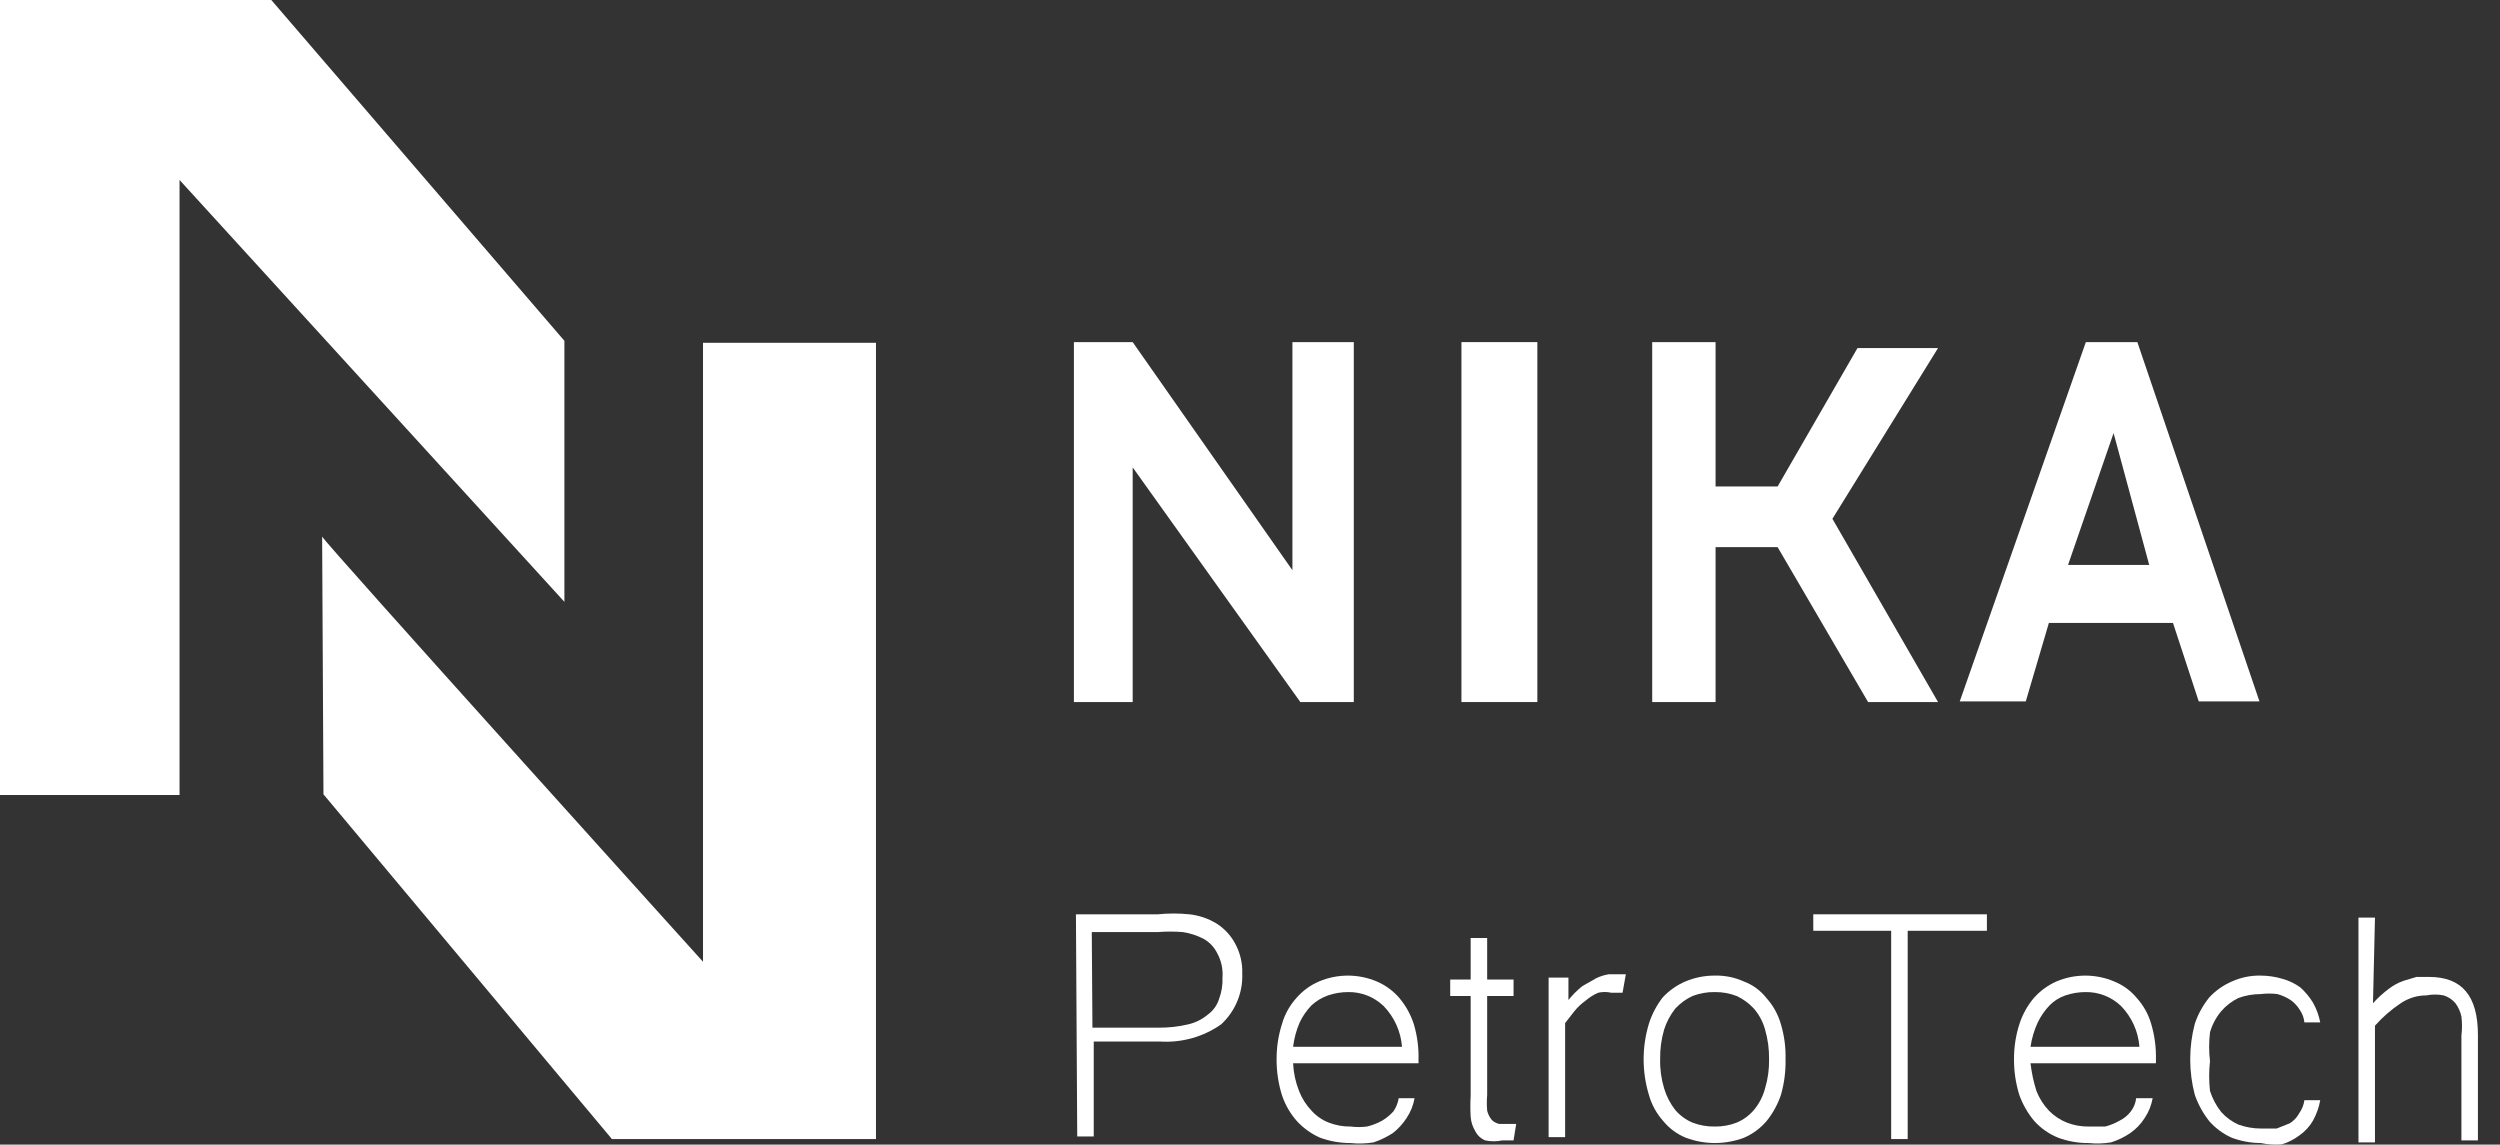
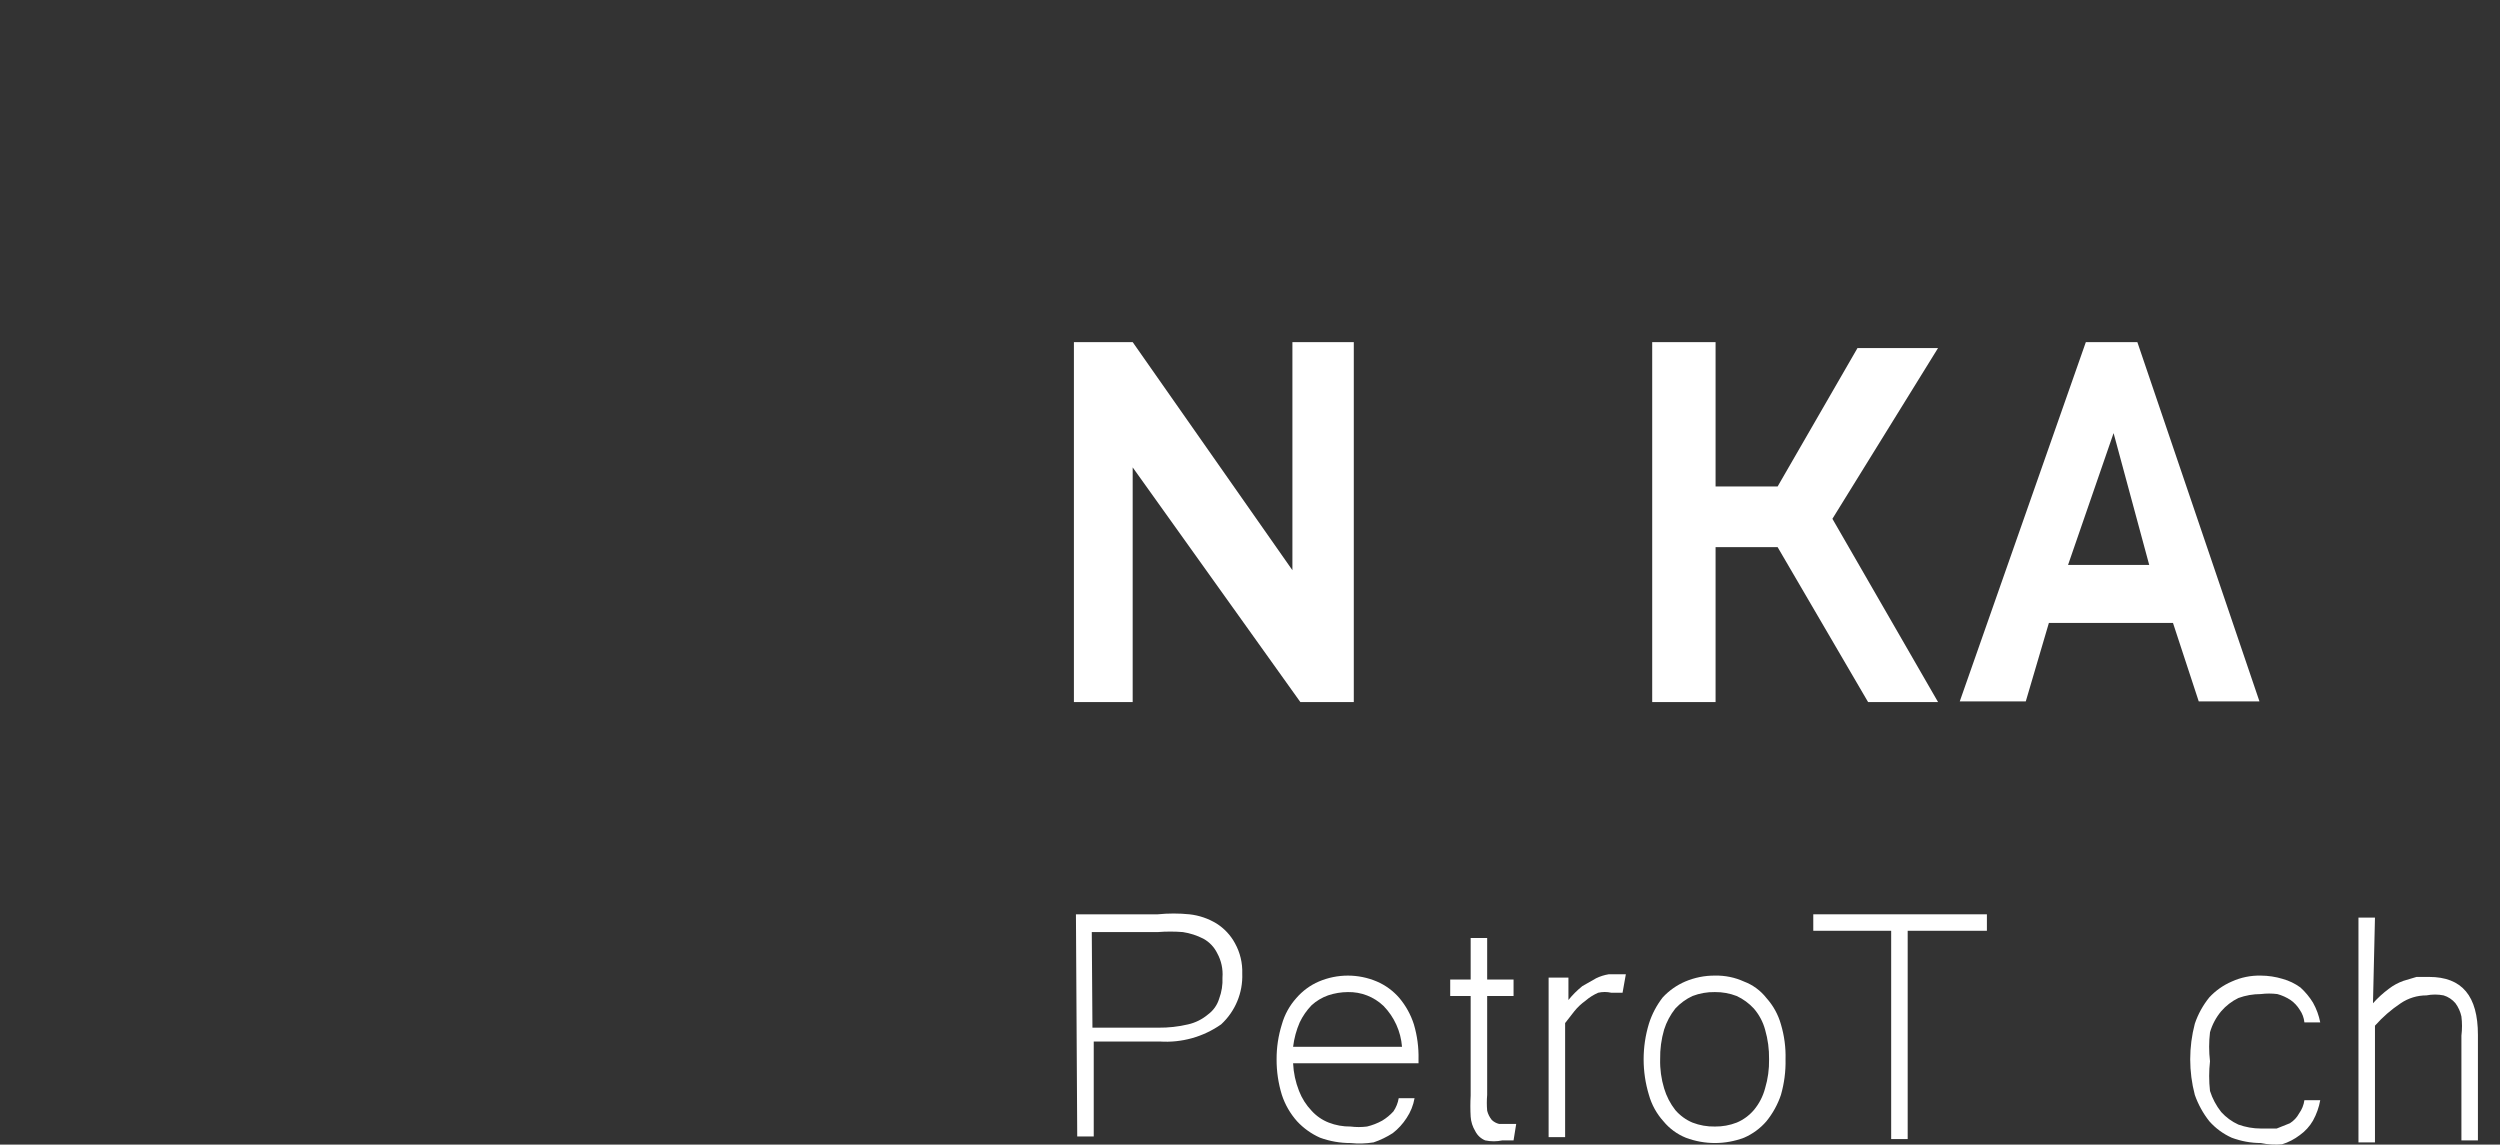
<svg xmlns="http://www.w3.org/2000/svg" width="83" height="38" viewBox="0 0 83 38" fill="none">
  <rect x="0" y="0" width="83" height="38" fill="#333333" stroke="none" />
-   <path d="M5.961 26.393H0V0H9.007L18.738 11.315V19.981L5.961 5.975V26.393Z" fill="white" />
-   <path d="M10.695 17.814C10.695 17.924 23.34 31.93 23.34 31.93V11.38H29.082V37.817H20.316L10.739 26.371L10.695 17.814Z" fill="white" />
  <path d="M35.654 11.358V23.308H37.605V15.517L43.171 23.308H44.946V11.358H42.908V18.931L37.605 11.358H35.654Z" fill="white" />
-   <path d="M51.04 11.358H48.52V23.308H51.04V11.358Z" fill="white" />
  <path d="M54.853 11.358V23.308H56.957V18.165H59.017L62.02 23.308H64.343L60.836 17.224L64.343 11.555H61.669L59.017 16.151H56.957V11.358H54.853Z" fill="white" />
  <path d="M70.96 11.358H69.25L65.064 23.286H67.256L68.023 20.681H72.143L72.998 23.286H75.014L70.96 11.358ZM68.659 18.756L70.171 14.379L71.354 18.756H68.659Z" fill="white" />
  <path d="M35.721 30.355H38.438C38.788 30.32 39.14 30.32 39.49 30.355C39.808 30.39 40.115 30.494 40.389 30.661C40.646 30.824 40.858 31.05 41.002 31.318C41.172 31.625 41.255 31.973 41.243 32.324C41.255 32.639 41.198 32.953 41.077 33.243C40.956 33.534 40.773 33.795 40.542 34.009C39.948 34.426 39.228 34.627 38.504 34.578H36.312V37.73H35.764L35.721 30.355ZM36.269 34.119H38.46C38.792 34.122 39.123 34.086 39.446 34.009C39.688 33.954 39.914 33.841 40.104 33.681C40.282 33.551 40.413 33.367 40.476 33.156C40.56 32.932 40.597 32.694 40.586 32.456C40.608 32.174 40.547 31.893 40.411 31.646C40.311 31.442 40.15 31.273 39.95 31.164C39.737 31.055 39.508 30.981 39.271 30.945C38.994 30.923 38.715 30.923 38.438 30.945H36.247L36.269 34.119Z" fill="white" />
  <path d="M44.837 37.949C44.494 37.95 44.152 37.89 43.829 37.773C43.539 37.645 43.278 37.459 43.062 37.226C42.836 36.972 42.664 36.674 42.558 36.351C42.44 35.968 42.381 35.57 42.383 35.169C42.381 34.776 42.44 34.385 42.558 34.009C42.649 33.684 42.814 33.385 43.04 33.134C43.244 32.898 43.499 32.71 43.785 32.587C44.09 32.457 44.418 32.39 44.75 32.39C45.081 32.39 45.409 32.457 45.714 32.587C46.001 32.71 46.255 32.898 46.459 33.134C46.675 33.392 46.839 33.689 46.941 34.009C47.052 34.386 47.104 34.777 47.095 35.169V35.301H42.931C42.945 35.616 43.012 35.926 43.128 36.22C43.222 36.464 43.364 36.687 43.544 36.876C43.701 37.05 43.896 37.185 44.114 37.27C44.345 37.36 44.59 37.404 44.837 37.401C45.019 37.424 45.203 37.424 45.385 37.401C45.561 37.359 45.731 37.293 45.889 37.205C46.028 37.121 46.153 37.018 46.262 36.898C46.351 36.767 46.411 36.617 46.437 36.461H46.963C46.922 36.695 46.832 36.919 46.7 37.117C46.576 37.309 46.421 37.48 46.24 37.62C46.042 37.748 45.828 37.851 45.604 37.927C45.351 37.968 45.093 37.975 44.837 37.949ZM46.547 34.754C46.507 34.243 46.29 33.763 45.933 33.397C45.615 33.093 45.19 32.928 44.75 32.937C44.526 32.938 44.304 32.975 44.092 33.046C43.889 33.118 43.703 33.23 43.544 33.375C43.383 33.542 43.25 33.734 43.15 33.944C43.038 34.202 42.965 34.474 42.931 34.754H46.547Z" fill="white" />
  <path d="M50.25 37.861H49.878C49.69 37.901 49.496 37.901 49.308 37.861C49.165 37.802 49.048 37.693 48.979 37.555C48.89 37.409 48.837 37.244 48.826 37.073C48.813 36.84 48.813 36.606 48.826 36.373V33.068H48.147V32.521H48.826V31.142H49.374V32.521H50.25V33.068H49.374V36.351C49.359 36.526 49.359 36.701 49.374 36.876C49.402 36.988 49.455 37.093 49.527 37.182C49.594 37.247 49.678 37.292 49.768 37.314H50.338L50.25 37.861Z" fill="white" />
  <path d="M53.869 32.959H53.496C53.352 32.926 53.202 32.926 53.058 32.959C52.907 33.026 52.766 33.114 52.641 33.222C52.502 33.321 52.376 33.439 52.269 33.572L51.962 33.966V37.752H51.414V32.456H52.072V33.2C52.208 33.031 52.362 32.877 52.532 32.74L52.992 32.478C53.124 32.414 53.264 32.37 53.408 32.346H53.978L53.869 32.959Z" fill="white" />
  <path d="M56.935 32.39C57.268 32.382 57.597 32.449 57.9 32.587C58.194 32.697 58.452 32.887 58.645 33.134C58.871 33.385 59.036 33.684 59.127 34.009C59.239 34.385 59.291 34.777 59.28 35.169C59.289 35.569 59.237 35.967 59.127 36.351C59.02 36.669 58.856 36.966 58.645 37.226C58.441 37.463 58.186 37.65 57.9 37.773C57.278 38.007 56.593 38.007 55.971 37.773C55.681 37.656 55.425 37.468 55.226 37.226C55 36.976 54.835 36.676 54.744 36.351C54.51 35.581 54.51 34.758 54.744 33.987C54.844 33.67 55 33.374 55.204 33.112C55.413 32.887 55.667 32.708 55.949 32.587C56.261 32.455 56.597 32.387 56.935 32.39ZM56.935 37.401C57.183 37.404 57.428 37.36 57.659 37.27C57.878 37.178 58.073 37.035 58.228 36.854C58.404 36.644 58.531 36.397 58.601 36.132C58.695 35.82 58.739 35.495 58.733 35.169C58.738 34.836 58.694 34.504 58.601 34.184C58.531 33.926 58.403 33.687 58.228 33.484C58.068 33.31 57.874 33.168 57.659 33.068C57.428 32.979 57.183 32.934 56.935 32.937C56.681 32.932 56.428 32.977 56.19 33.068C55.975 33.168 55.782 33.31 55.62 33.484C55.455 33.693 55.328 33.93 55.248 34.184C55.155 34.504 55.111 34.836 55.117 35.169C55.109 35.495 55.154 35.82 55.248 36.132C55.326 36.394 55.452 36.639 55.62 36.854C55.776 37.035 55.971 37.178 56.19 37.27C56.428 37.362 56.681 37.406 56.935 37.401Z" fill="white" />
  <path d="M65.965 30.902H63.335V37.817H62.787V30.902H60.201V30.355H65.965V30.902Z" fill="white" />
-   <path d="M69.342 37.949C68.998 37.952 68.656 37.892 68.334 37.773C68.033 37.652 67.764 37.465 67.545 37.226C67.326 36.967 67.155 36.67 67.041 36.351C66.922 35.968 66.863 35.57 66.865 35.169C66.863 34.776 66.922 34.385 67.041 34.009C67.143 33.689 67.306 33.392 67.523 33.134C67.729 32.901 67.983 32.714 68.268 32.587C68.573 32.457 68.901 32.39 69.232 32.39C69.564 32.39 69.892 32.457 70.196 32.587C70.486 32.705 70.743 32.893 70.942 33.134C71.168 33.385 71.333 33.684 71.424 34.009C71.534 34.386 71.586 34.777 71.577 35.169V35.301H67.413C67.449 35.613 67.515 35.92 67.61 36.22C67.705 36.464 67.846 36.687 68.027 36.876C68.195 37.047 68.396 37.181 68.618 37.27C68.849 37.36 69.094 37.404 69.342 37.401H69.89C70.059 37.359 70.221 37.292 70.372 37.205C70.518 37.133 70.646 37.028 70.744 36.898C70.843 36.772 70.903 36.62 70.92 36.461H71.468C71.426 36.695 71.337 36.919 71.204 37.117C71.079 37.315 70.915 37.487 70.722 37.62C70.526 37.753 70.312 37.856 70.087 37.927C69.841 37.967 69.59 37.975 69.342 37.949ZM71.029 34.754C70.99 34.243 70.773 33.763 70.416 33.397C70.097 33.093 69.672 32.928 69.232 32.937C69.008 32.938 68.786 32.975 68.575 33.046C68.376 33.113 68.196 33.226 68.049 33.375C67.888 33.542 67.755 33.734 67.654 33.944C67.535 34.2 67.454 34.473 67.413 34.754H71.029Z" fill="white" />
  <path d="M75.06 37.949C74.73 37.948 74.404 37.888 74.095 37.773C73.811 37.646 73.557 37.46 73.35 37.226C73.142 36.963 72.979 36.667 72.868 36.351C72.664 35.576 72.664 34.762 72.868 33.987C72.975 33.669 73.139 33.373 73.35 33.112C73.559 32.887 73.813 32.708 74.095 32.587C74.398 32.449 74.727 32.382 75.06 32.39C75.305 32.391 75.548 32.428 75.783 32.499C75.996 32.558 76.196 32.654 76.374 32.784C76.536 32.931 76.677 33.101 76.791 33.287C76.906 33.492 76.987 33.713 77.032 33.944H76.506C76.491 33.794 76.439 33.651 76.353 33.528C76.274 33.398 76.17 33.287 76.046 33.2C75.911 33.112 75.763 33.045 75.608 33.003C75.426 32.98 75.242 32.98 75.06 33.003C74.805 33.003 74.553 33.047 74.314 33.134C74.097 33.24 73.903 33.389 73.745 33.572C73.573 33.777 73.446 34.015 73.372 34.272C73.334 34.592 73.334 34.915 73.372 35.235C73.335 35.562 73.335 35.892 73.372 36.22C73.453 36.474 73.579 36.711 73.745 36.92C73.904 37.096 74.098 37.238 74.314 37.336C74.553 37.422 74.805 37.467 75.06 37.467H75.586L76.024 37.292C76.153 37.211 76.259 37.098 76.331 36.964C76.424 36.835 76.485 36.684 76.506 36.526H77.032C76.99 36.764 76.908 36.993 76.791 37.205C76.681 37.395 76.532 37.559 76.353 37.686C76.175 37.822 75.975 37.926 75.761 37.992C75.526 38.013 75.29 37.998 75.06 37.949Z" fill="white" />
  <path d="M78.783 33.309C78.941 33.131 79.118 32.97 79.309 32.828C79.455 32.715 79.618 32.627 79.791 32.565L80.229 32.434H80.646C81.742 32.434 82.267 33.068 82.267 34.36V37.861H81.719V34.382C81.745 34.171 81.745 33.958 81.719 33.747C81.685 33.589 81.618 33.44 81.522 33.309C81.419 33.185 81.282 33.094 81.128 33.047C80.94 33.01 80.746 33.01 80.558 33.047C80.253 33.046 79.955 33.138 79.703 33.309C79.387 33.519 79.1 33.769 78.849 34.053V37.927H78.301V30.464H78.849L78.783 33.309Z" fill="white" />
</svg>